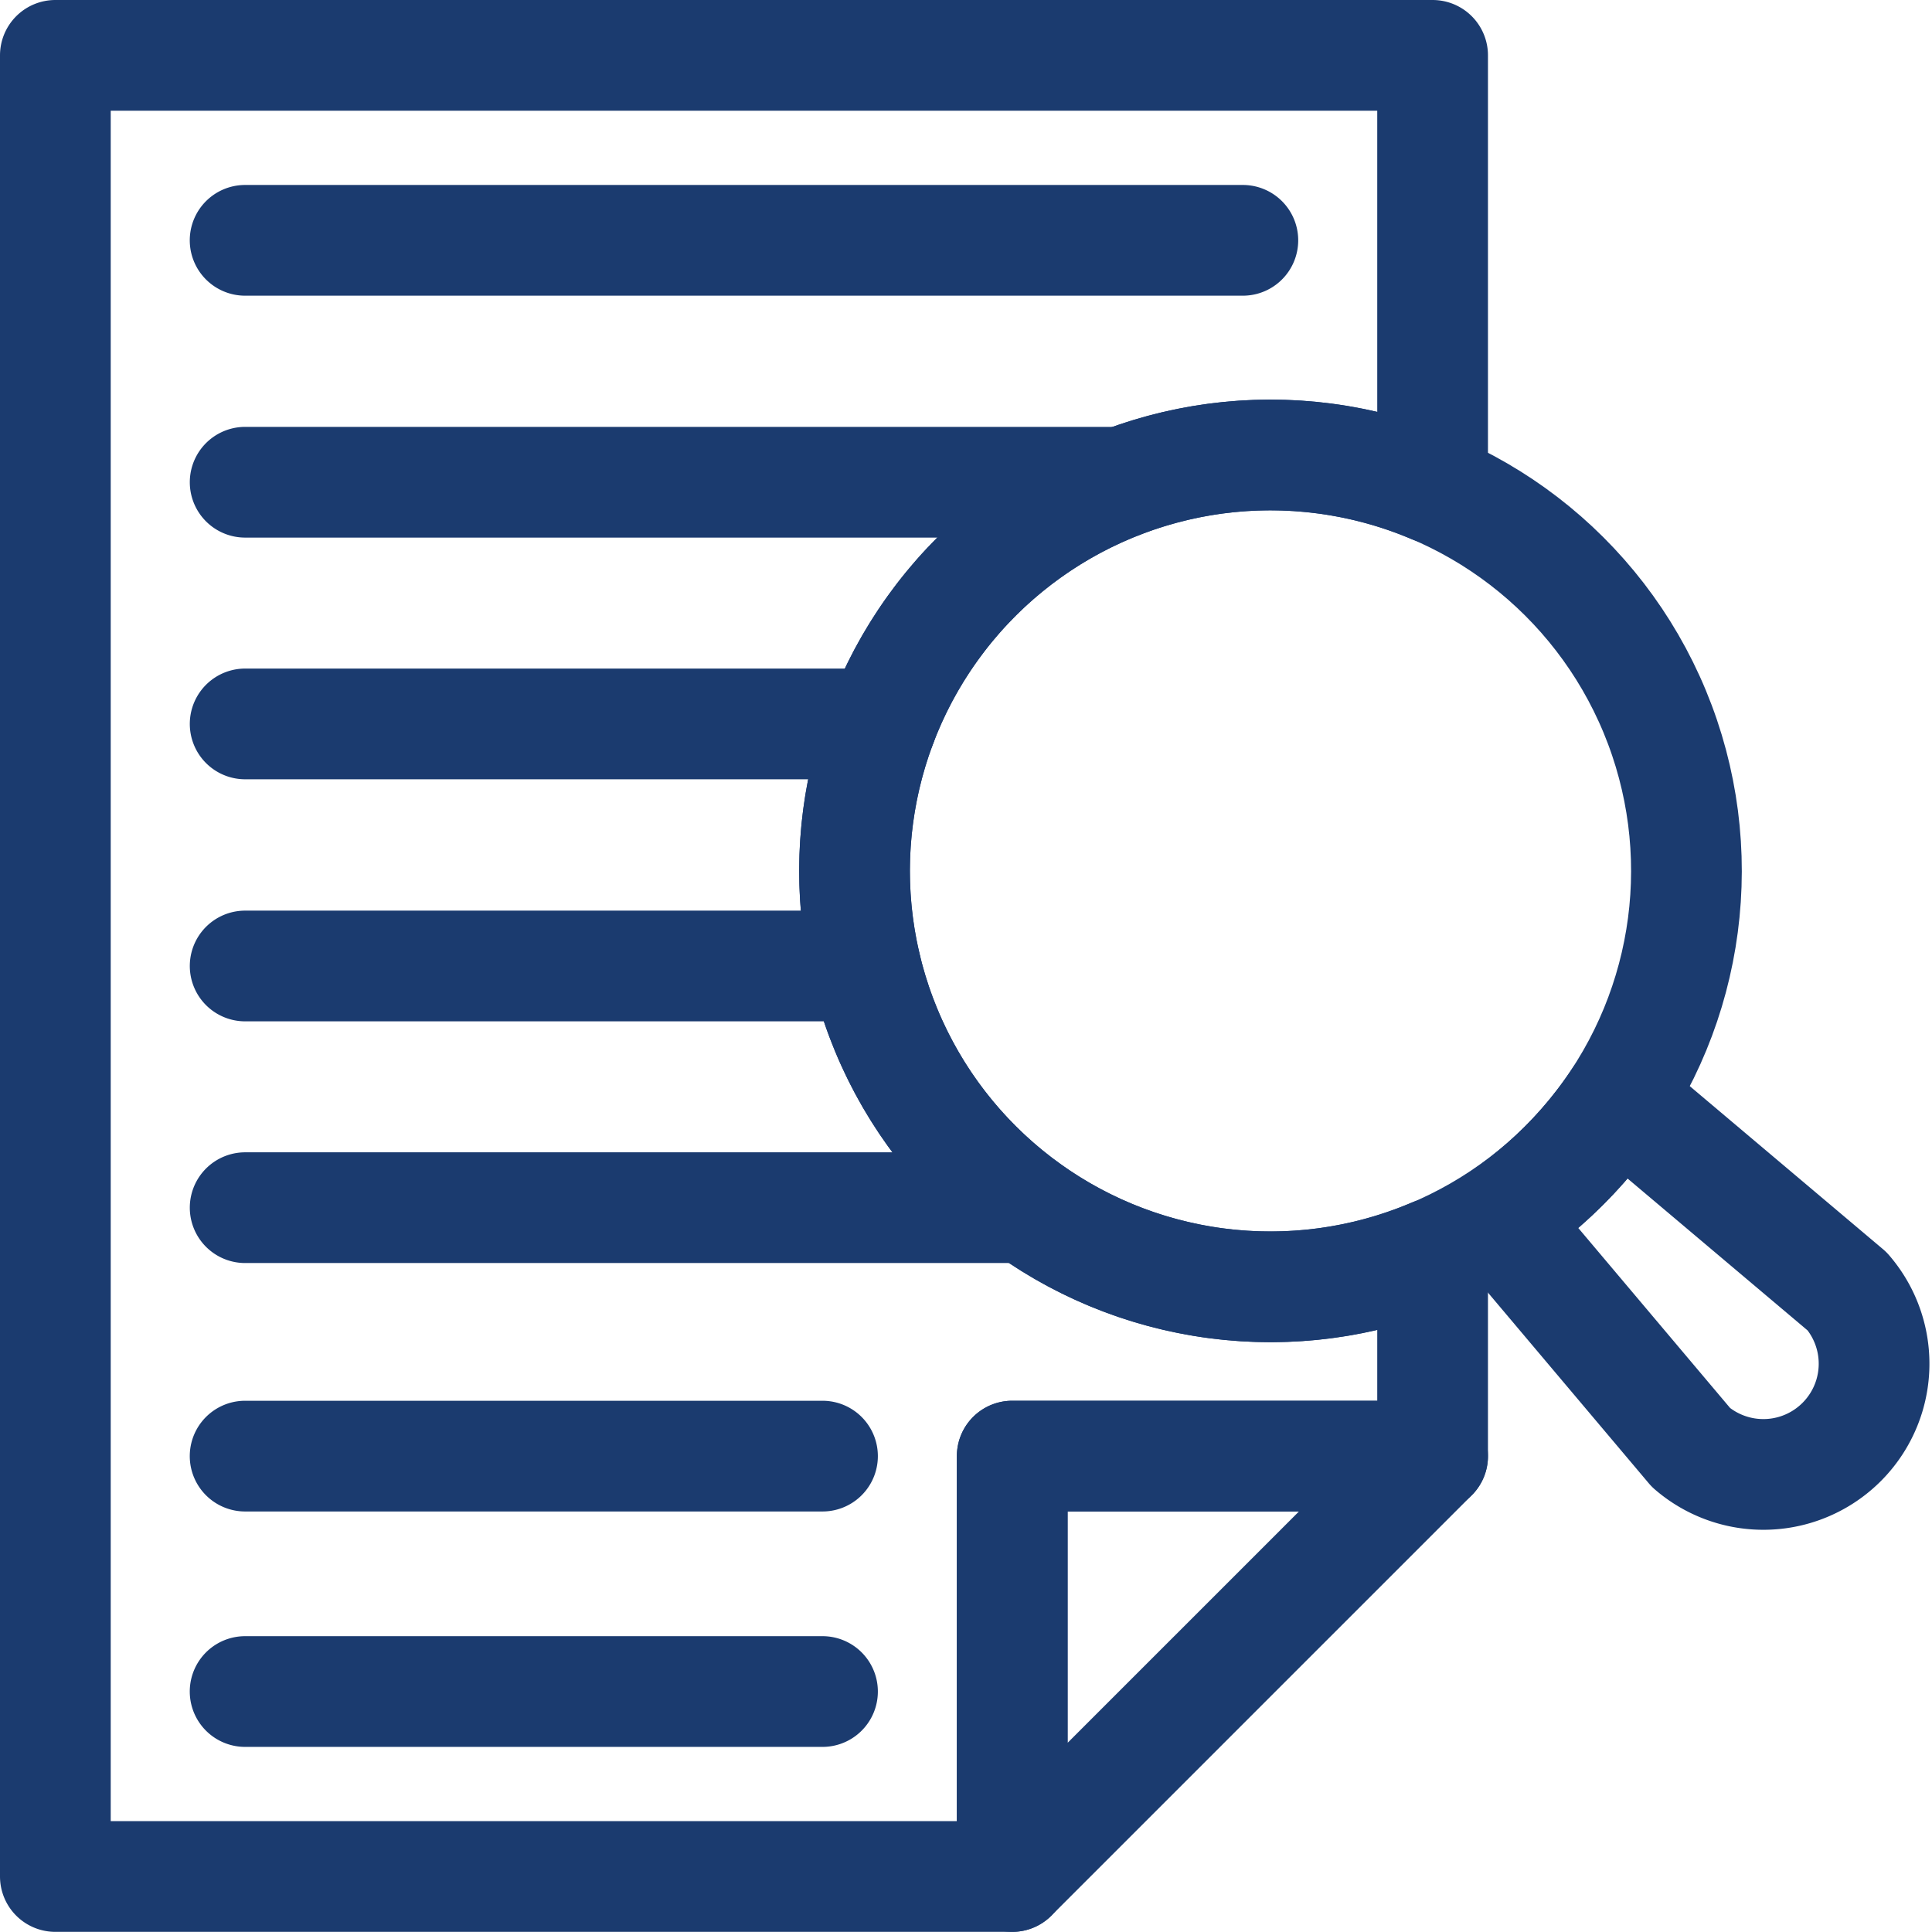
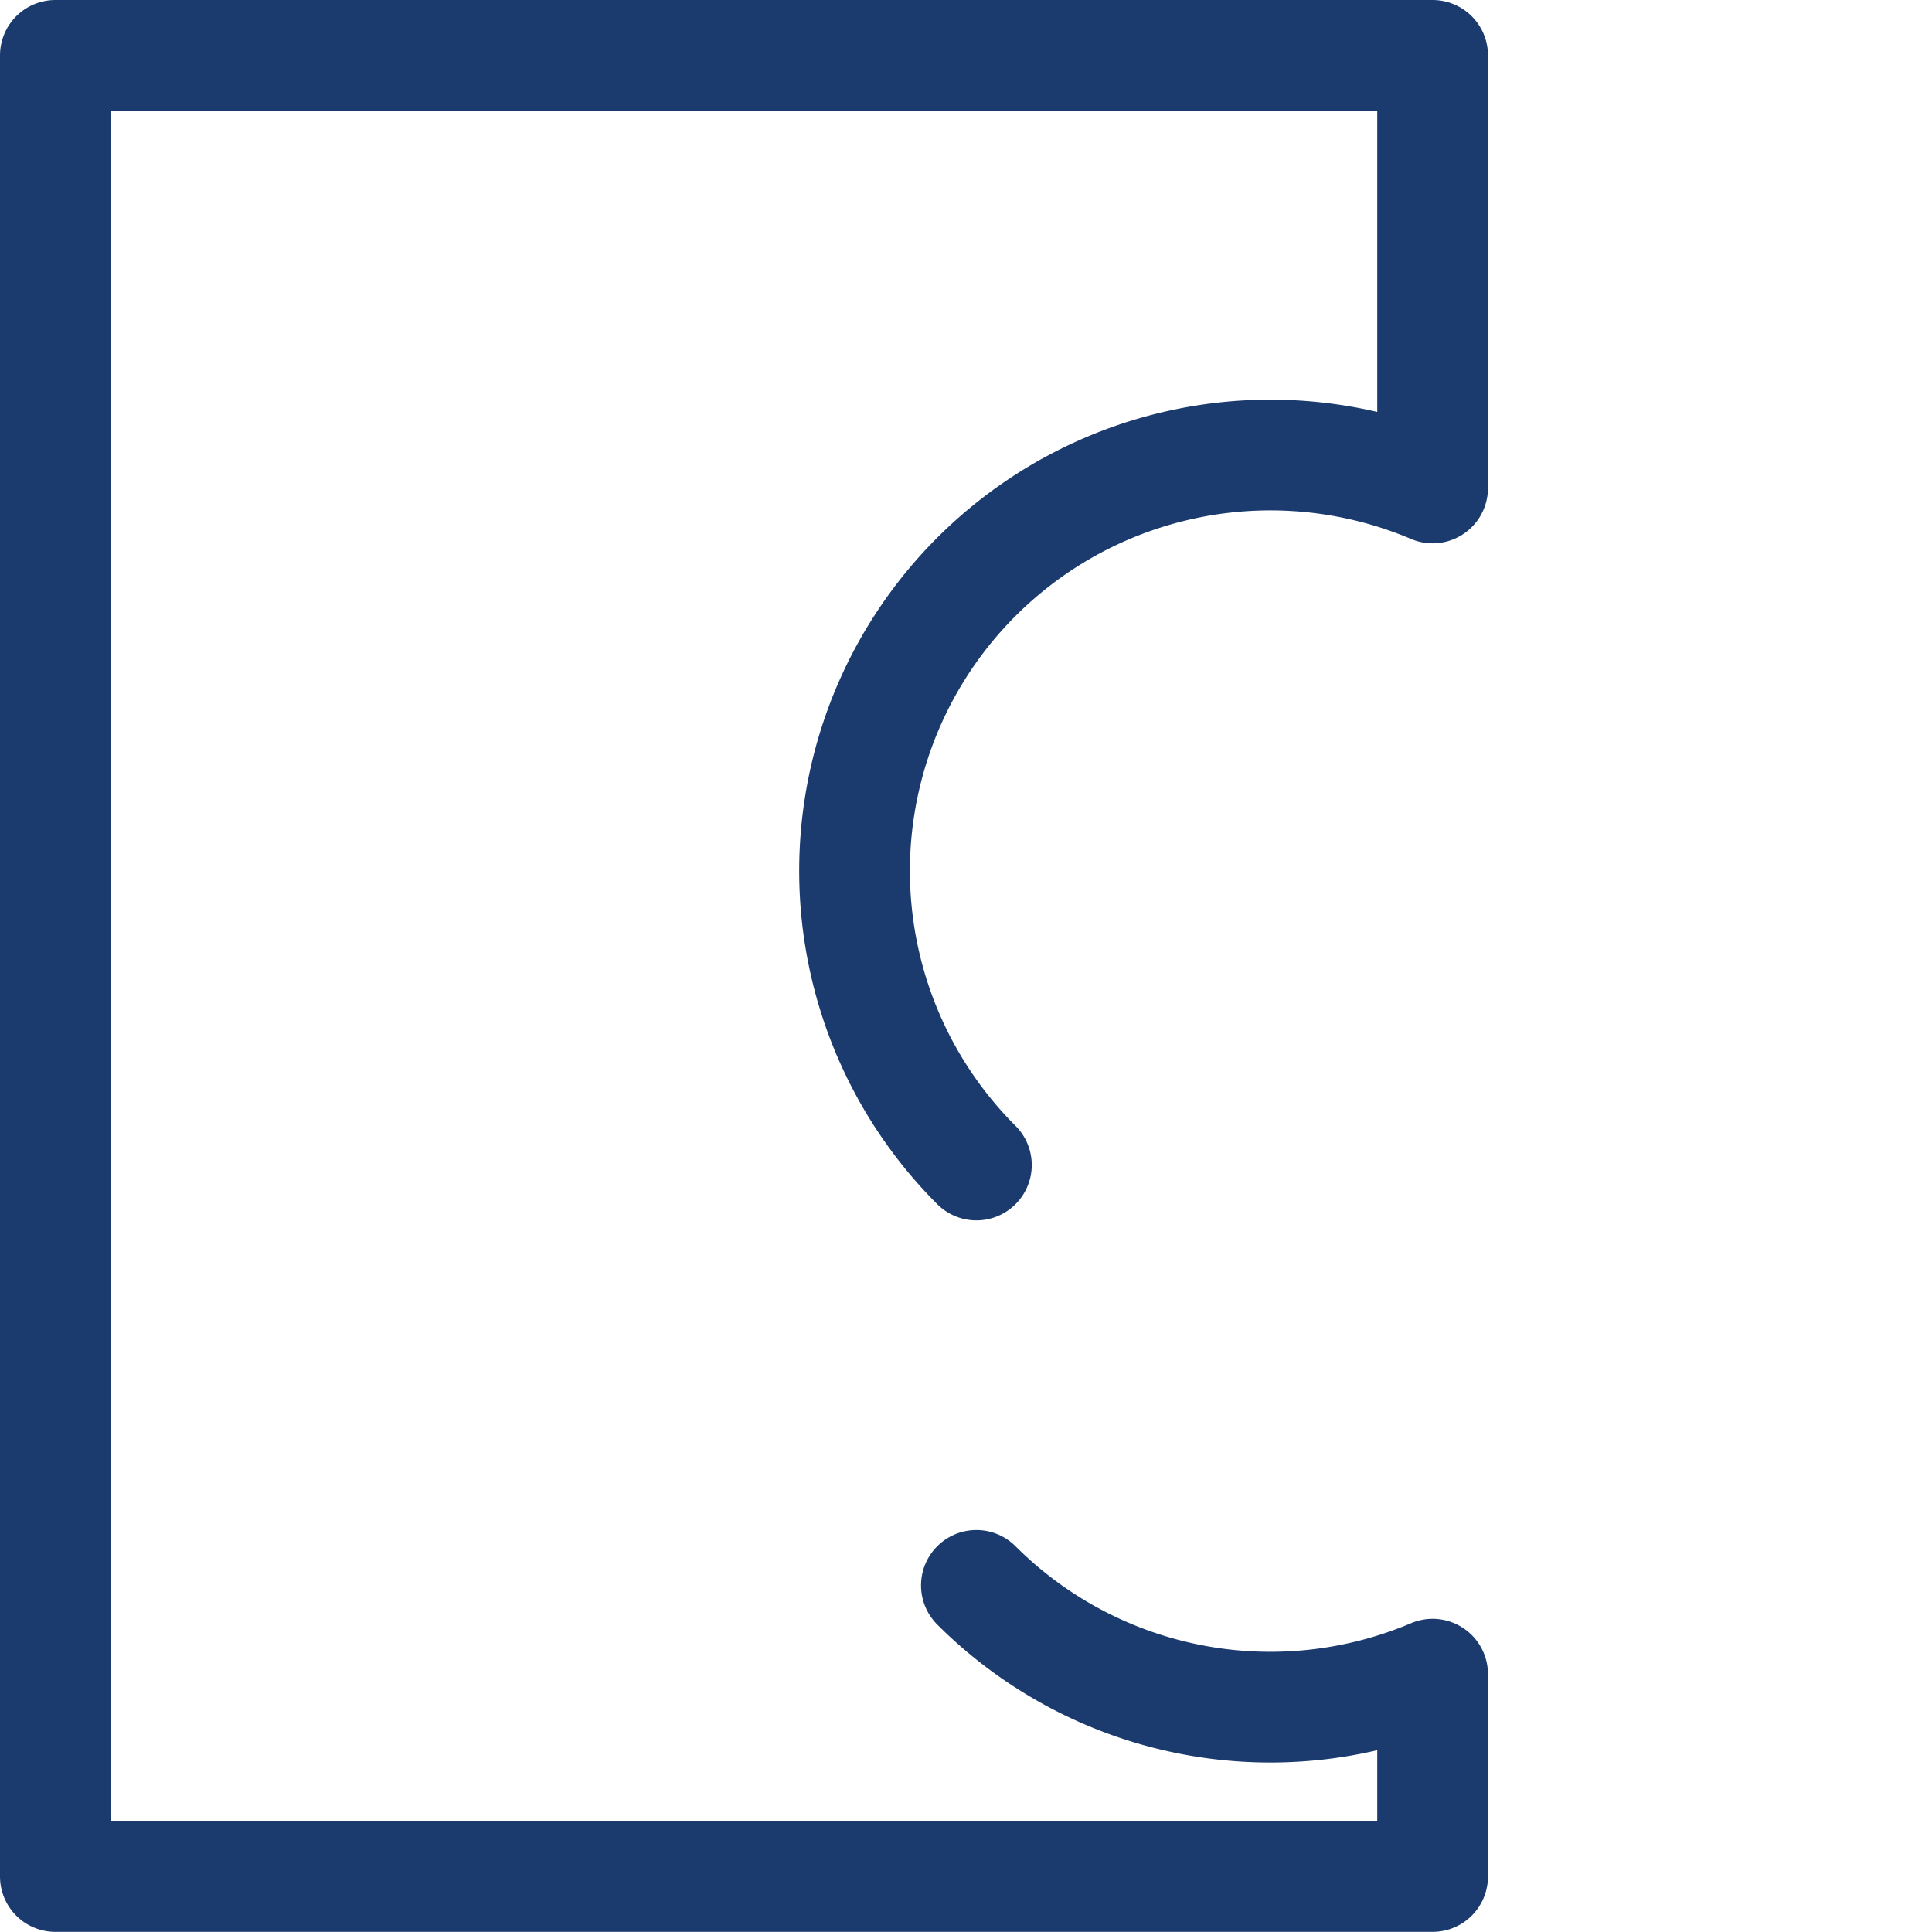
<svg xmlns="http://www.w3.org/2000/svg" width="52.351" height="52.347">
  <g style="fill:none;stroke:#1b3b6f;stroke-linecap:round;stroke-linejoin:round;stroke-miterlimit:10;stroke-width:3">
-     <path d="M38.819 39.456 27.428 50.847V39.456zM6.642 6.512h27.035m-3.275 6.555H6.643m17.241 6.549H6.643m16.809 6.559H6.643m21.158 6.549H6.643m-.001 6.732h15.645M6.642 45.835h15.645m27.767-10.841a3 3 0 0 1-4.231 4.231l-5.216-6.184a11.7 11.7 0 0 0 3.255-3.272z" />
-     <circle cx="11.271" cy="11.271" r="11.271" transform="rotate(-22.5 53.837 -40.77)" />
-     <path d="M26.457 31.568a11.269 11.269 0 0 1 12.362-18.346V1.5H1.5v49.347h25.928V39.456h11.391v-5.482a11.265 11.265 0 0 1-12.362-2.406" />
+     <path d="M26.457 31.568a11.269 11.269 0 0 1 12.362-18.346V1.5H1.5v49.347h25.928h11.391v-5.482a11.265 11.265 0 0 1-12.362-2.406" />
  </g>
</svg>